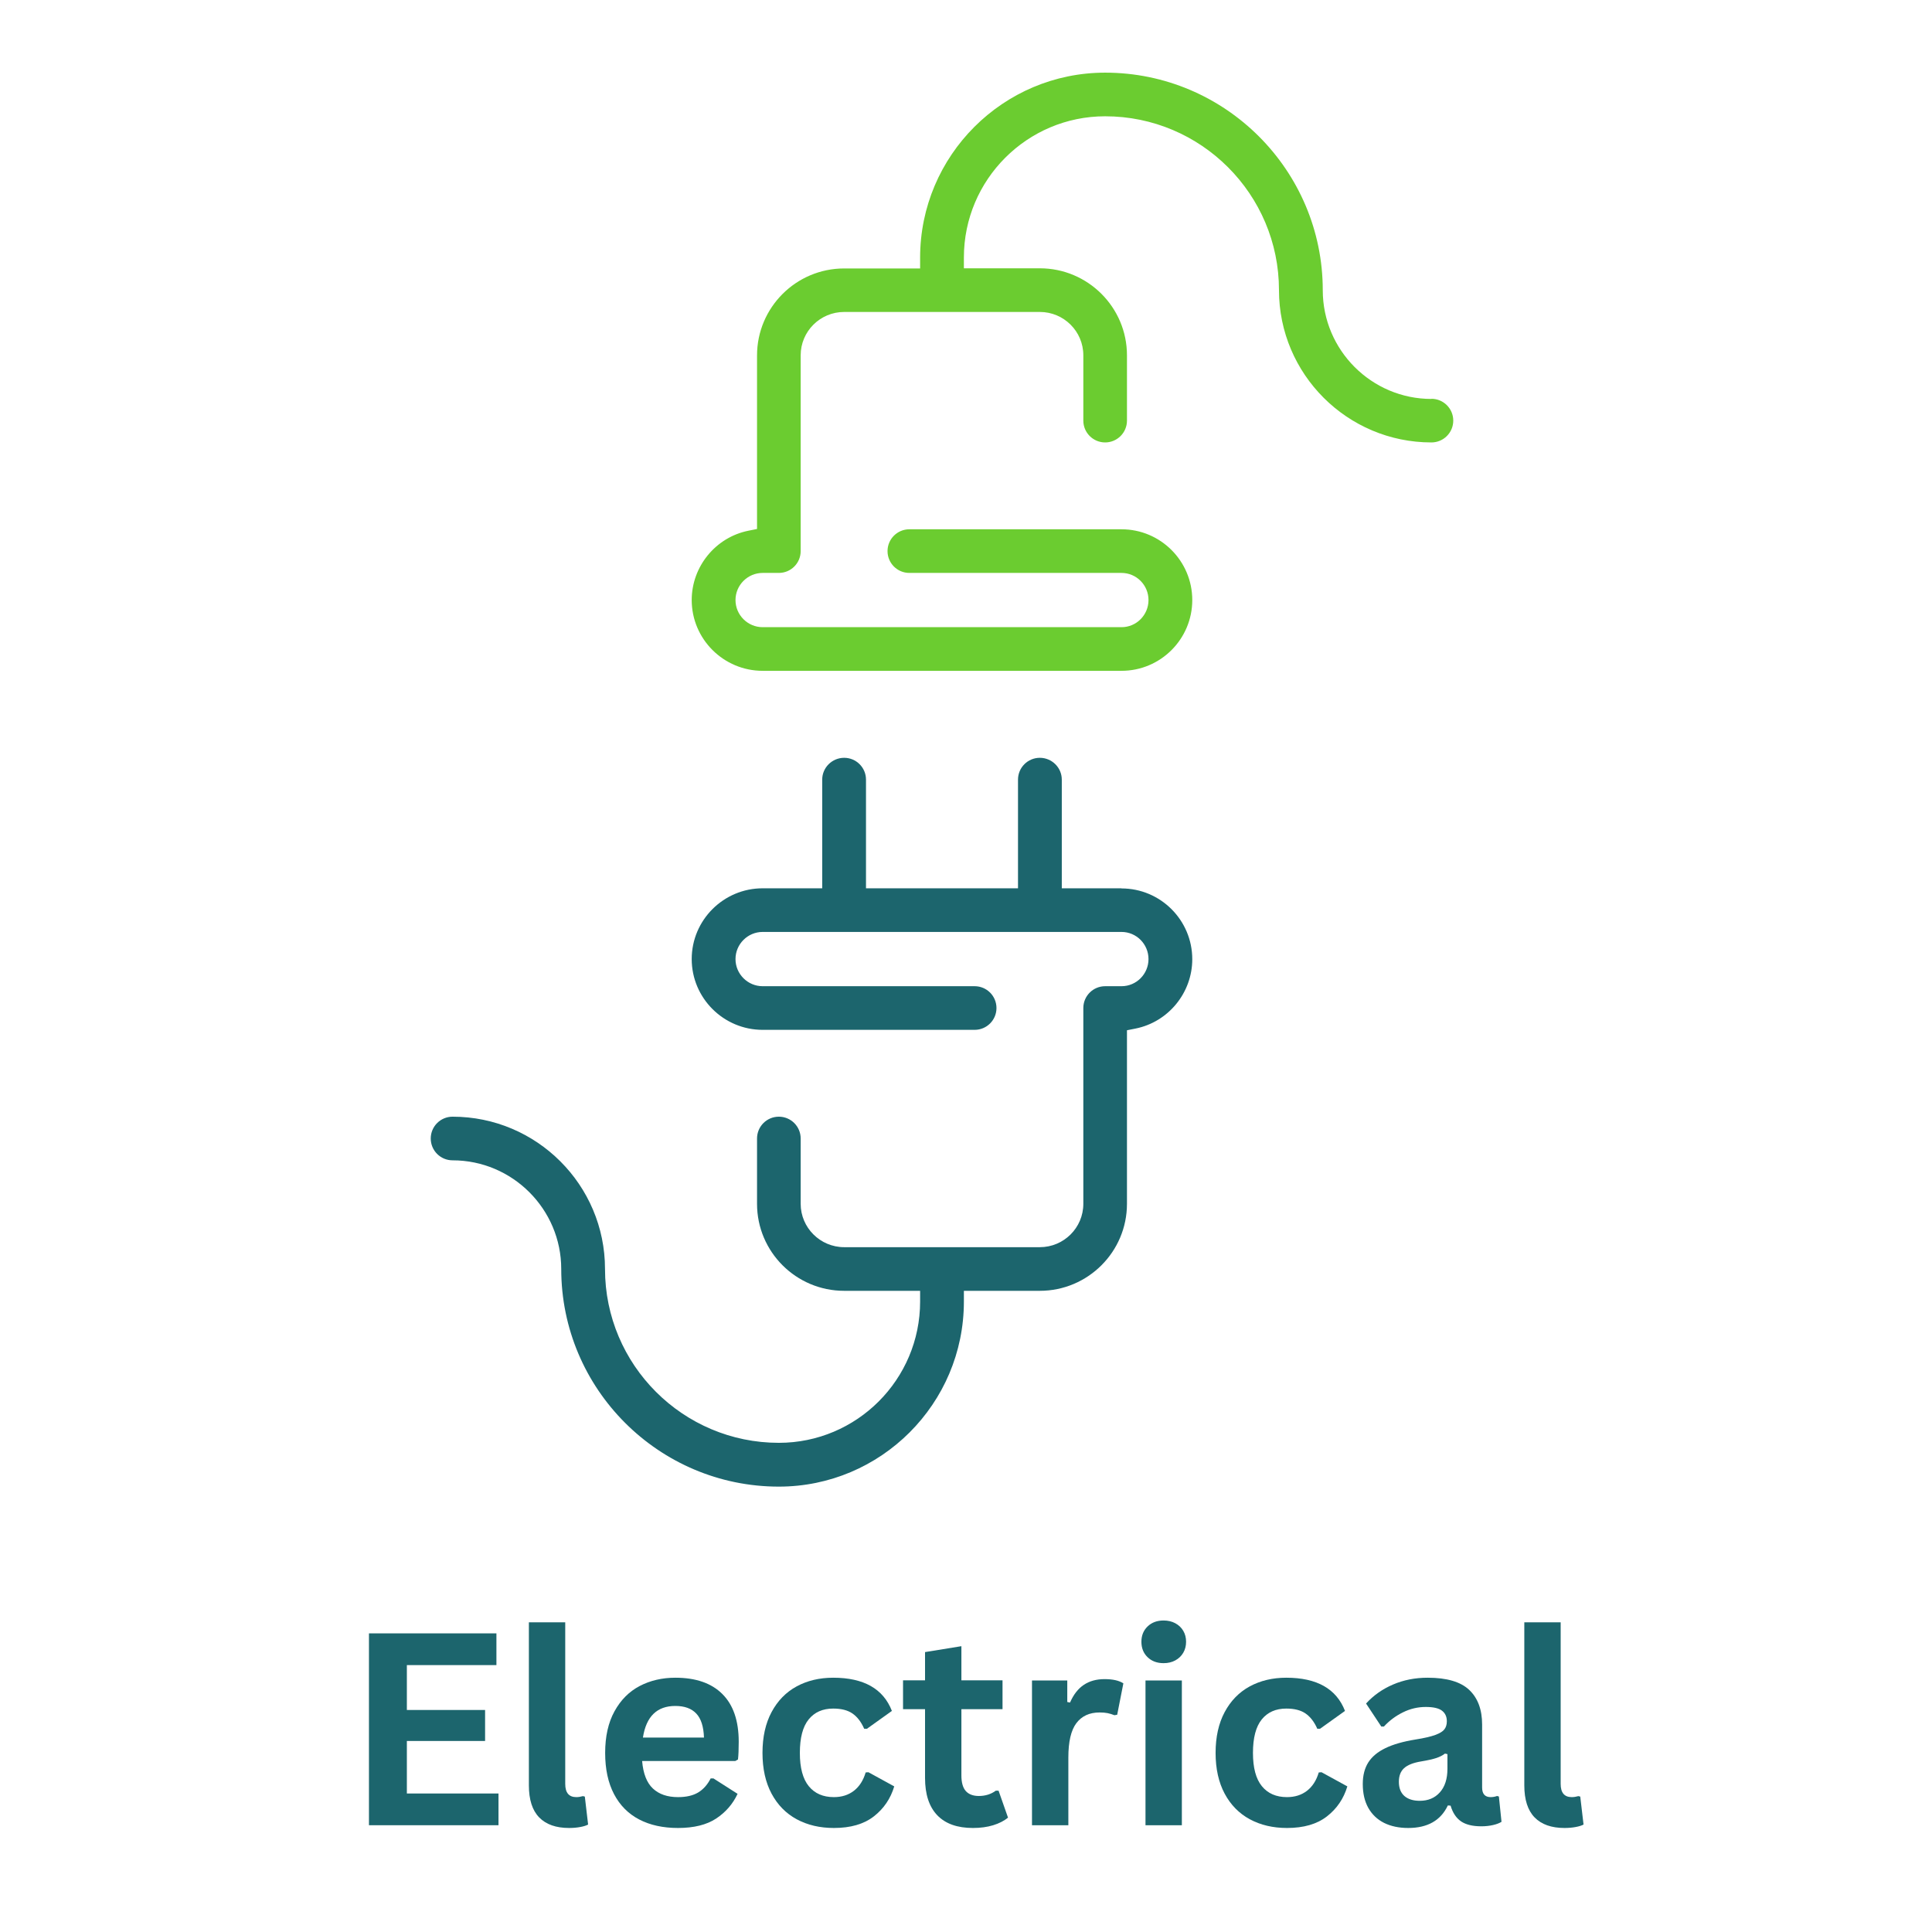
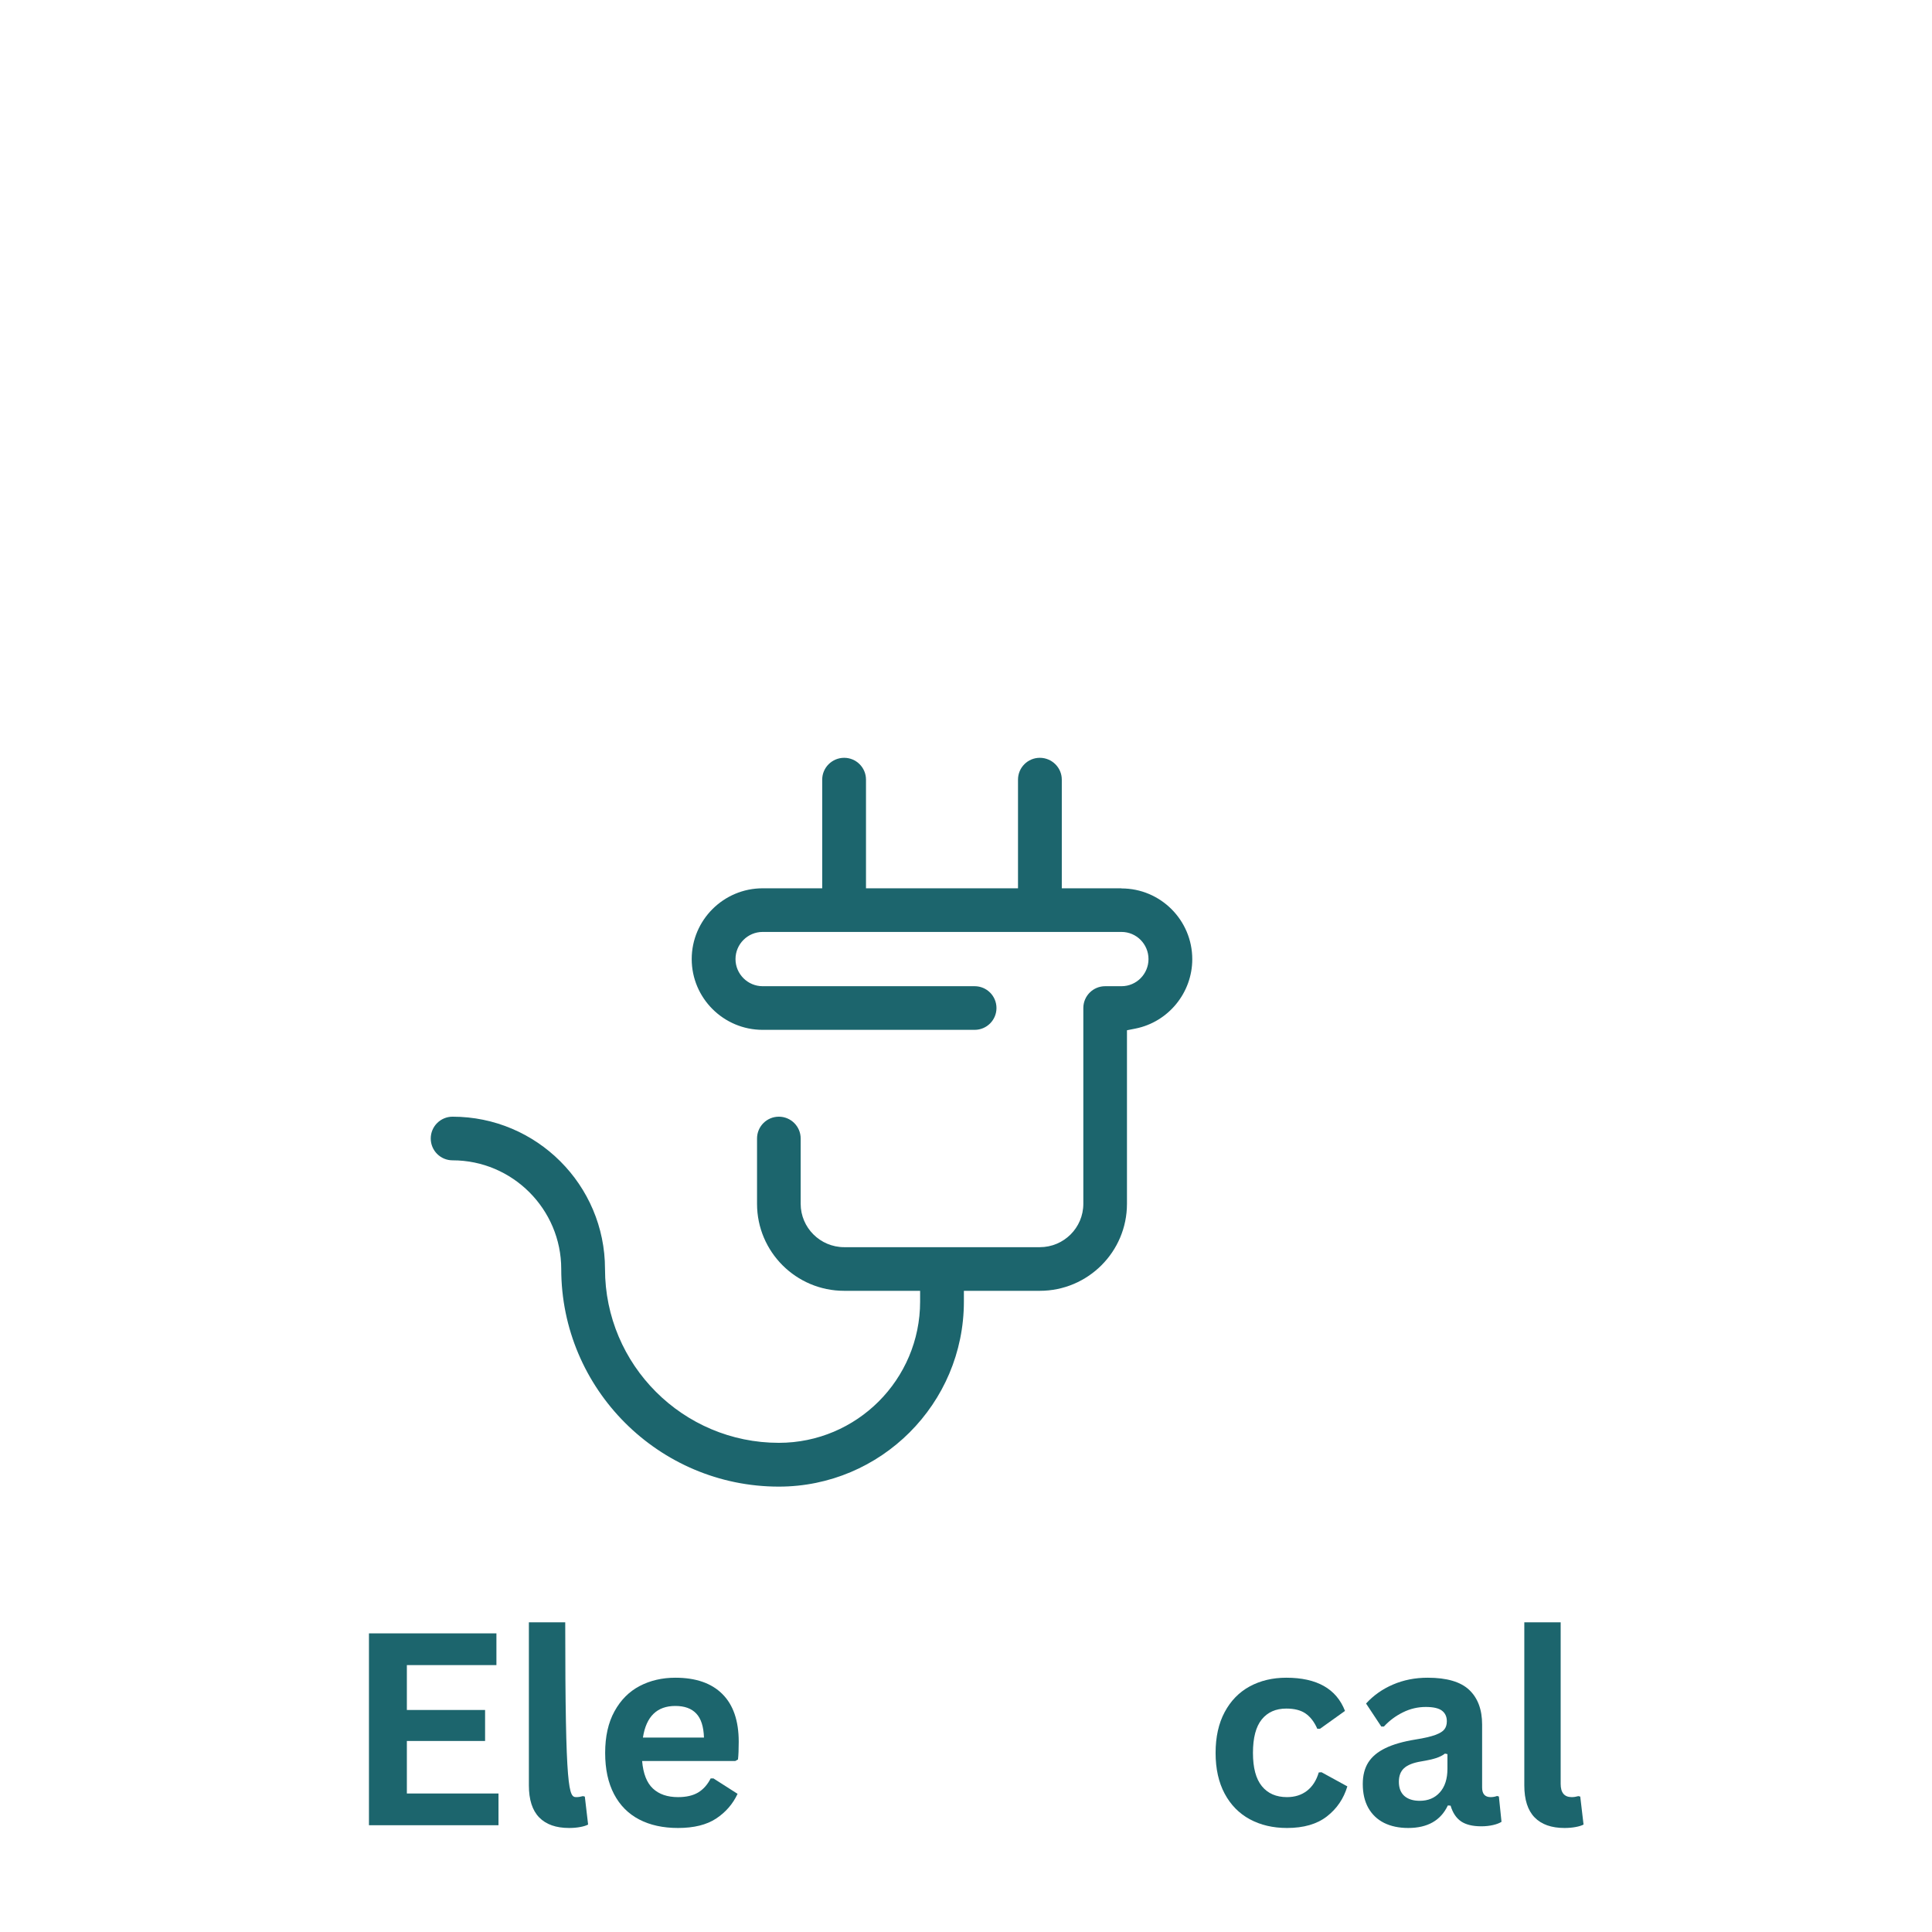
<svg xmlns="http://www.w3.org/2000/svg" version="1.0" preserveAspectRatio="xMidYMid meet" height="600" viewBox="0 0 450 450" zoomAndPan="magnify" width="600">
  <defs>
    <g />
    <clipPath id="37b334bc4c">
      <rect height="85" y="0" width="294" x="0" />
    </clipPath>
  </defs>
  <path fill-rule="nonzero" fill-opacity="1" d="M 261.223 206.902 L 247.312 206.902 L 247.312 181.59 C 247.312 178.781 245.004 176.508 242.195 176.508 C 239.387 176.508 237.113 178.781 237.113 181.59 L 237.113 206.902 L 201.707 206.902 L 201.707 181.59 C 201.707 178.781 199.434 176.508 196.625 176.508 C 193.816 176.508 191.508 178.781 191.508 181.59 L 191.508 206.902 L 177.633 206.902 C 168.539 206.902 161.113 214.293 161.113 223.387 C 161.113 232.48 168.539 239.871 177.633 239.871 L 227.016 239.871 C 229.824 239.871 232.098 237.598 232.098 234.789 C 232.098 231.98 229.824 229.707 227.016 229.707 L 177.633 229.707 C 174.156 229.707 171.312 226.863 171.312 223.387 C 171.312 219.91 174.156 217.066 177.633 217.066 L 261.223 217.066 C 264.699 217.066 267.508 219.91 267.508 223.387 C 267.508 226.863 264.699 229.707 261.223 229.707 L 257.41 229.707 C 254.602 229.707 252.328 231.98 252.328 234.789 L 252.328 280.395 C 252.328 285.977 247.781 290.492 242.195 290.492 L 196.625 290.492 C 191.039 290.492 186.492 285.945 186.492 280.395 L 186.492 265.18 C 186.492 262.371 184.219 260.098 181.41 260.098 C 178.602 260.098 176.328 262.371 176.328 265.18 L 176.328 280.395 C 176.328 291.562 185.422 300.656 196.625 300.656 L 214.312 300.656 L 214.312 303.164 C 214.312 321.32 199.566 336.062 181.41 336.062 C 159.074 336.062 140.918 317.906 140.918 295.574 C 140.918 276.012 125.004 260.098 105.41 260.098 C 102.602 260.098 100.328 262.371 100.328 265.18 C 100.328 267.988 102.602 270.262 105.41 270.262 C 119.355 270.262 130.723 281.629 130.723 295.574 C 130.723 323.523 153.457 346.262 181.41 346.262 C 205.184 346.262 224.508 326.938 224.508 303.164 L 224.508 300.656 L 242.195 300.656 C 253.398 300.656 262.492 291.562 262.492 280.395 L 262.492 239.969 L 264.496 239.57 C 272.156 238.031 277.703 231.211 277.703 223.418 C 277.703 214.324 270.316 206.934 261.223 206.934 Z M 261.223 206.902" fill="#1c656d" />
-   <path fill-rule="nonzero" fill-opacity="1" d="M 333.41 92.922 C 319.465 92.922 308.098 81.551 308.098 67.609 C 308.098 39.656 285.359 16.922 257.41 16.922 C 233.637 16.922 214.312 36.246 214.312 60.02 L 214.312 62.527 L 196.625 62.527 C 185.422 62.527 176.328 71.621 176.328 82.789 L 176.328 123.211 L 174.32 123.613 C 166.664 125.152 161.113 131.973 161.113 139.762 C 161.113 148.859 168.539 156.246 177.633 156.246 L 261.223 156.246 C 270.316 156.246 277.703 148.859 277.703 139.762 C 277.703 130.668 270.316 123.281 261.223 123.281 L 211.805 123.281 C 208.996 123.281 206.723 125.555 206.723 128.363 C 206.723 131.172 208.996 133.445 211.805 133.445 L 261.223 133.445 C 264.699 133.445 267.508 136.285 267.508 139.762 C 267.508 143.242 264.699 146.082 261.223 146.082 L 177.633 146.082 C 174.156 146.082 171.312 143.242 171.312 139.762 C 171.312 136.285 174.156 133.445 177.633 133.445 L 181.41 133.445 C 184.219 133.445 186.492 131.172 186.492 128.363 L 186.492 82.758 C 186.492 77.172 191.039 72.66 196.625 72.66 L 242.195 72.66 C 247.781 72.66 252.328 77.172 252.328 82.758 L 252.328 97.969 C 252.328 100.777 254.602 103.051 257.41 103.051 C 260.219 103.051 262.492 100.777 262.492 97.969 L 262.492 82.758 C 262.492 71.59 253.398 62.492 242.195 62.492 L 224.508 62.492 L 224.508 59.984 C 224.508 41.832 239.254 27.086 257.41 27.086 C 279.742 27.086 297.898 45.242 297.898 67.574 C 297.898 87.137 313.816 103.051 333.406 103.051 C 336.215 103.051 338.492 100.777 338.492 97.969 C 338.492 95.16 336.215 92.887 333.406 92.887 Z M 333.41 92.922" fill="#6bcc30" />
  <g transform="matrix(1, 0, 0, 1, 79, 361)">
    <g clip-path="url(#37b334bc4c)">
      <g fill-opacity="1" fill="#1c656d">
        <g transform="translate(1.126, 64.131)">
          <g>
            <path d="M 14.641 -19.625 L 14.641 -7.391 L 35.984 -7.391 L 35.984 0 L 5.812 0 L 5.812 -44.688 L 35.5 -44.688 L 35.5 -37.297 L 14.641 -37.297 L 14.641 -26.844 L 32.859 -26.844 L 32.859 -19.625 Z M 14.641 -19.625" />
          </g>
        </g>
      </g>
      <g fill-opacity="1" fill="#1c656d">
        <g transform="translate(39.545, 64.131)">
          <g>
-             <path d="M 14 0.641 C 10.969 0.641 8.648 -0.176 7.047 -1.812 C 5.441 -3.457 4.641 -5.953 4.641 -9.297 L 4.641 -47.266 L 13.109 -47.266 L 13.109 -9.625 C 13.109 -7.57 13.969 -6.547 15.688 -6.547 C 16.176 -6.547 16.691 -6.625 17.234 -6.781 L 17.672 -6.672 L 18.438 -0.156 C 17.969 0.094 17.344 0.285 16.562 0.422 C 15.789 0.566 14.938 0.641 14 0.641 Z M 14 0.641" />
+             <path d="M 14 0.641 C 10.969 0.641 8.648 -0.176 7.047 -1.812 C 5.441 -3.457 4.641 -5.953 4.641 -9.297 L 4.641 -47.266 L 13.109 -47.266 C 13.109 -7.57 13.969 -6.547 15.688 -6.547 C 16.176 -6.547 16.691 -6.625 17.234 -6.781 L 17.672 -6.672 L 18.438 -0.156 C 17.969 0.094 17.344 0.285 16.562 0.422 C 15.789 0.566 14.938 0.641 14 0.641 Z M 14 0.641" />
          </g>
        </g>
      </g>
      <g fill-opacity="1" fill="#1c656d">
        <g transform="translate(58.922, 64.131)">
          <g>
            <path d="M 33.328 -14.953 L 11.641 -14.953 C 11.891 -12.016 12.727 -9.879 14.156 -8.547 C 15.582 -7.211 17.531 -6.547 20 -6.547 C 21.926 -6.547 23.488 -6.906 24.688 -7.625 C 25.895 -8.352 26.867 -9.445 27.609 -10.906 L 28.25 -10.906 L 33.875 -7.312 C 32.77 -4.945 31.109 -3.031 28.891 -1.562 C 26.672 -0.094 23.707 0.641 20 0.641 C 16.508 0.641 13.492 -0.02 10.953 -1.344 C 8.422 -2.664 6.469 -4.633 5.094 -7.25 C 3.719 -9.875 3.031 -13.07 3.031 -16.844 C 3.031 -20.676 3.754 -23.906 5.203 -26.531 C 6.648 -29.164 8.602 -31.129 11.062 -32.422 C 13.531 -33.711 16.301 -34.359 19.375 -34.359 C 24.145 -34.359 27.797 -33.094 30.328 -30.562 C 32.867 -28.039 34.141 -24.332 34.141 -19.438 C 34.141 -17.664 34.082 -16.289 33.969 -15.312 Z M 26.047 -20.422 C 25.961 -22.984 25.363 -24.848 24.25 -26.016 C 23.145 -27.191 21.52 -27.781 19.375 -27.781 C 15.102 -27.781 12.586 -25.328 11.828 -20.422 Z M 26.047 -20.422" />
          </g>
        </g>
      </g>
      <g fill-opacity="1" fill="#1c656d">
        <g transform="translate(95.568, 64.131)">
          <g>
-             <path d="M 19.656 0.641 C 16.395 0.641 13.508 -0.035 11 -1.391 C 8.5 -2.742 6.547 -4.734 5.141 -7.359 C 3.734 -9.992 3.031 -13.156 3.031 -16.844 C 3.031 -20.551 3.734 -23.719 5.141 -26.344 C 6.547 -28.977 8.488 -30.973 10.969 -32.328 C 13.457 -33.68 16.301 -34.359 19.5 -34.359 C 26.613 -34.359 31.172 -31.781 33.172 -26.625 L 27.359 -22.469 L 26.719 -22.469 C 26.02 -24.062 25.113 -25.242 24 -26.016 C 22.895 -26.785 21.395 -27.172 19.5 -27.172 C 17.051 -27.172 15.145 -26.328 13.781 -24.641 C 12.414 -22.953 11.734 -20.352 11.734 -16.844 C 11.734 -13.375 12.426 -10.789 13.812 -9.094 C 15.195 -7.395 17.145 -6.547 19.656 -6.547 C 21.488 -6.547 23.039 -7.035 24.312 -8.016 C 25.594 -9.004 26.508 -10.43 27.062 -12.297 L 27.703 -12.344 L 33.719 -9.047 C 32.863 -6.191 31.281 -3.863 28.969 -2.062 C 26.656 -0.258 23.551 0.641 19.656 0.641 Z M 19.656 0.641" />
-           </g>
+             </g>
        </g>
      </g>
      <g fill-opacity="1" fill="#1c656d">
        <g transform="translate(130.319, 64.131)">
          <g>
-             <path d="M 23.266 -8.047 L 25.469 -1.766 C 24.551 -1.016 23.398 -0.426 22.016 0 C 20.629 0.426 19.055 0.641 17.297 0.641 C 13.648 0.641 10.879 -0.348 8.984 -2.328 C 7.086 -4.316 6.141 -7.207 6.141 -11 L 6.141 -27.031 L 1.016 -27.031 L 1.016 -33.75 L 6.141 -33.75 L 6.141 -40.328 L 14.609 -41.703 L 14.609 -33.75 L 24.188 -33.75 L 24.188 -27.031 L 14.609 -27.031 L 14.609 -11.609 C 14.609 -9.941 14.953 -8.723 15.641 -7.953 C 16.336 -7.191 17.348 -6.812 18.672 -6.812 C 20.18 -6.812 21.5 -7.223 22.625 -8.047 Z M 23.266 -8.047" />
-           </g>
+             </g>
        </g>
      </g>
      <g fill-opacity="1" fill="#1c656d">
        <g transform="translate(156.512, 64.131)">
          <g>
-             <path d="M 4.859 0 L 4.859 -33.719 L 13.078 -33.719 L 13.078 -28.703 L 13.719 -28.578 C 14.539 -30.453 15.613 -31.828 16.938 -32.703 C 18.258 -33.586 19.867 -34.031 21.766 -34.031 C 23.68 -34.031 25.141 -33.703 26.141 -33.047 L 24.703 -25.734 L 24.062 -25.625 C 23.508 -25.844 22.977 -26.004 22.469 -26.109 C 21.957 -26.211 21.336 -26.266 20.609 -26.266 C 18.242 -26.266 16.438 -25.43 15.188 -23.766 C 13.945 -22.109 13.328 -19.445 13.328 -15.781 L 13.328 0 Z M 4.859 0" />
-           </g>
+             </g>
        </g>
      </g>
      <g fill-opacity="1" fill="#1c656d">
        <g transform="translate(182.949, 64.131)">
          <g>
-             <path d="M 9.078 -37.75 C 7.547 -37.75 6.301 -38.211 5.344 -39.141 C 4.383 -40.066 3.906 -41.266 3.906 -42.734 C 3.906 -44.18 4.383 -45.367 5.344 -46.297 C 6.301 -47.223 7.547 -47.688 9.078 -47.688 C 10.098 -47.688 11.004 -47.473 11.797 -47.047 C 12.598 -46.617 13.219 -46.031 13.656 -45.281 C 14.094 -44.539 14.312 -43.691 14.312 -42.734 C 14.312 -41.773 14.094 -40.922 13.656 -40.172 C 13.219 -39.422 12.598 -38.828 11.797 -38.391 C 11.004 -37.961 10.098 -37.75 9.078 -37.75 Z M 4.859 0 L 4.859 -33.719 L 13.328 -33.719 L 13.328 0 Z M 4.859 0" />
-           </g>
+             </g>
        </g>
      </g>
      <g fill-opacity="1" fill="#1c656d">
        <g transform="translate(201.104, 64.131)">
          <g>
            <path d="M 19.656 0.641 C 16.395 0.641 13.508 -0.035 11 -1.391 C 8.5 -2.742 6.547 -4.734 5.141 -7.359 C 3.734 -9.992 3.031 -13.156 3.031 -16.844 C 3.031 -20.551 3.734 -23.719 5.141 -26.344 C 6.547 -28.977 8.488 -30.973 10.969 -32.328 C 13.457 -33.68 16.301 -34.359 19.5 -34.359 C 26.613 -34.359 31.172 -31.781 33.172 -26.625 L 27.359 -22.469 L 26.719 -22.469 C 26.02 -24.062 25.113 -25.242 24 -26.016 C 22.895 -26.785 21.395 -27.172 19.5 -27.172 C 17.051 -27.172 15.145 -26.328 13.781 -24.641 C 12.414 -22.953 11.734 -20.352 11.734 -16.844 C 11.734 -13.375 12.426 -10.789 13.812 -9.094 C 15.195 -7.395 17.145 -6.547 19.656 -6.547 C 21.488 -6.547 23.039 -7.035 24.312 -8.016 C 25.594 -9.004 26.508 -10.43 27.062 -12.297 L 27.703 -12.344 L 33.719 -9.047 C 32.863 -6.191 31.281 -3.863 28.969 -2.062 C 26.656 -0.258 23.551 0.641 19.656 0.641 Z M 19.656 0.641" />
          </g>
        </g>
      </g>
      <g fill-opacity="1" fill="#1c656d">
        <g transform="translate(235.855, 64.131)">
          <g>
            <path d="M 13.141 0.641 C 10.984 0.641 9.109 0.242 7.516 -0.547 C 5.93 -1.348 4.707 -2.516 3.844 -4.047 C 2.988 -5.586 2.562 -7.438 2.562 -9.594 C 2.562 -11.594 2.988 -13.27 3.844 -14.625 C 4.707 -15.977 6.035 -17.086 7.828 -17.953 C 9.617 -18.828 11.961 -19.5 14.859 -19.969 C 16.879 -20.289 18.41 -20.645 19.453 -21.031 C 20.504 -21.414 21.211 -21.852 21.578 -22.344 C 21.953 -22.832 22.141 -23.457 22.141 -24.219 C 22.141 -25.289 21.758 -26.113 21 -26.688 C 20.25 -27.258 18.992 -27.547 17.234 -27.547 C 15.359 -27.547 13.578 -27.125 11.891 -26.281 C 10.203 -25.445 8.734 -24.348 7.484 -22.984 L 6.875 -22.984 L 3.328 -28.344 C 5.047 -30.238 7.133 -31.711 9.594 -32.766 C 12.062 -33.828 14.754 -34.359 17.672 -34.359 C 22.129 -34.359 25.359 -33.41 27.359 -31.516 C 29.359 -29.617 30.359 -26.93 30.359 -23.453 L 30.359 -8.797 C 30.359 -7.297 31.02 -6.547 32.344 -6.547 C 32.852 -6.547 33.352 -6.633 33.844 -6.812 L 34.266 -6.688 L 34.875 -0.797 C 34.406 -0.492 33.754 -0.242 32.922 -0.047 C 32.086 0.148 31.172 0.25 30.172 0.25 C 28.148 0.25 26.57 -0.133 25.438 -0.906 C 24.312 -1.688 23.504 -2.906 23.016 -4.562 L 22.375 -4.609 C 20.727 -1.109 17.648 0.641 13.141 0.641 Z M 15.828 -5.688 C 17.785 -5.688 19.348 -6.344 20.516 -7.656 C 21.691 -8.969 22.281 -10.797 22.281 -13.141 L 22.281 -16.562 L 21.703 -16.688 C 21.191 -16.281 20.523 -15.938 19.703 -15.656 C 18.879 -15.383 17.691 -15.117 16.141 -14.859 C 14.305 -14.555 12.984 -14.031 12.172 -13.281 C 11.367 -12.539 10.969 -11.488 10.969 -10.125 C 10.969 -8.676 11.395 -7.57 12.25 -6.812 C 13.113 -6.062 14.305 -5.688 15.828 -5.688 Z M 15.828 -5.688" />
          </g>
        </g>
      </g>
      <g fill-opacity="1" fill="#1c656d">
        <g transform="translate(271.4, 64.131)">
          <g>
            <path d="M 14 0.641 C 10.969 0.641 8.648 -0.176 7.047 -1.812 C 5.441 -3.457 4.641 -5.953 4.641 -9.297 L 4.641 -47.266 L 13.109 -47.266 L 13.109 -9.625 C 13.109 -7.57 13.969 -6.547 15.688 -6.547 C 16.176 -6.547 16.691 -6.625 17.234 -6.781 L 17.672 -6.672 L 18.438 -0.156 C 17.969 0.094 17.344 0.285 16.562 0.422 C 15.789 0.566 14.938 0.641 14 0.641 Z M 14 0.641" />
          </g>
        </g>
      </g>
    </g>
  </g>
</svg>